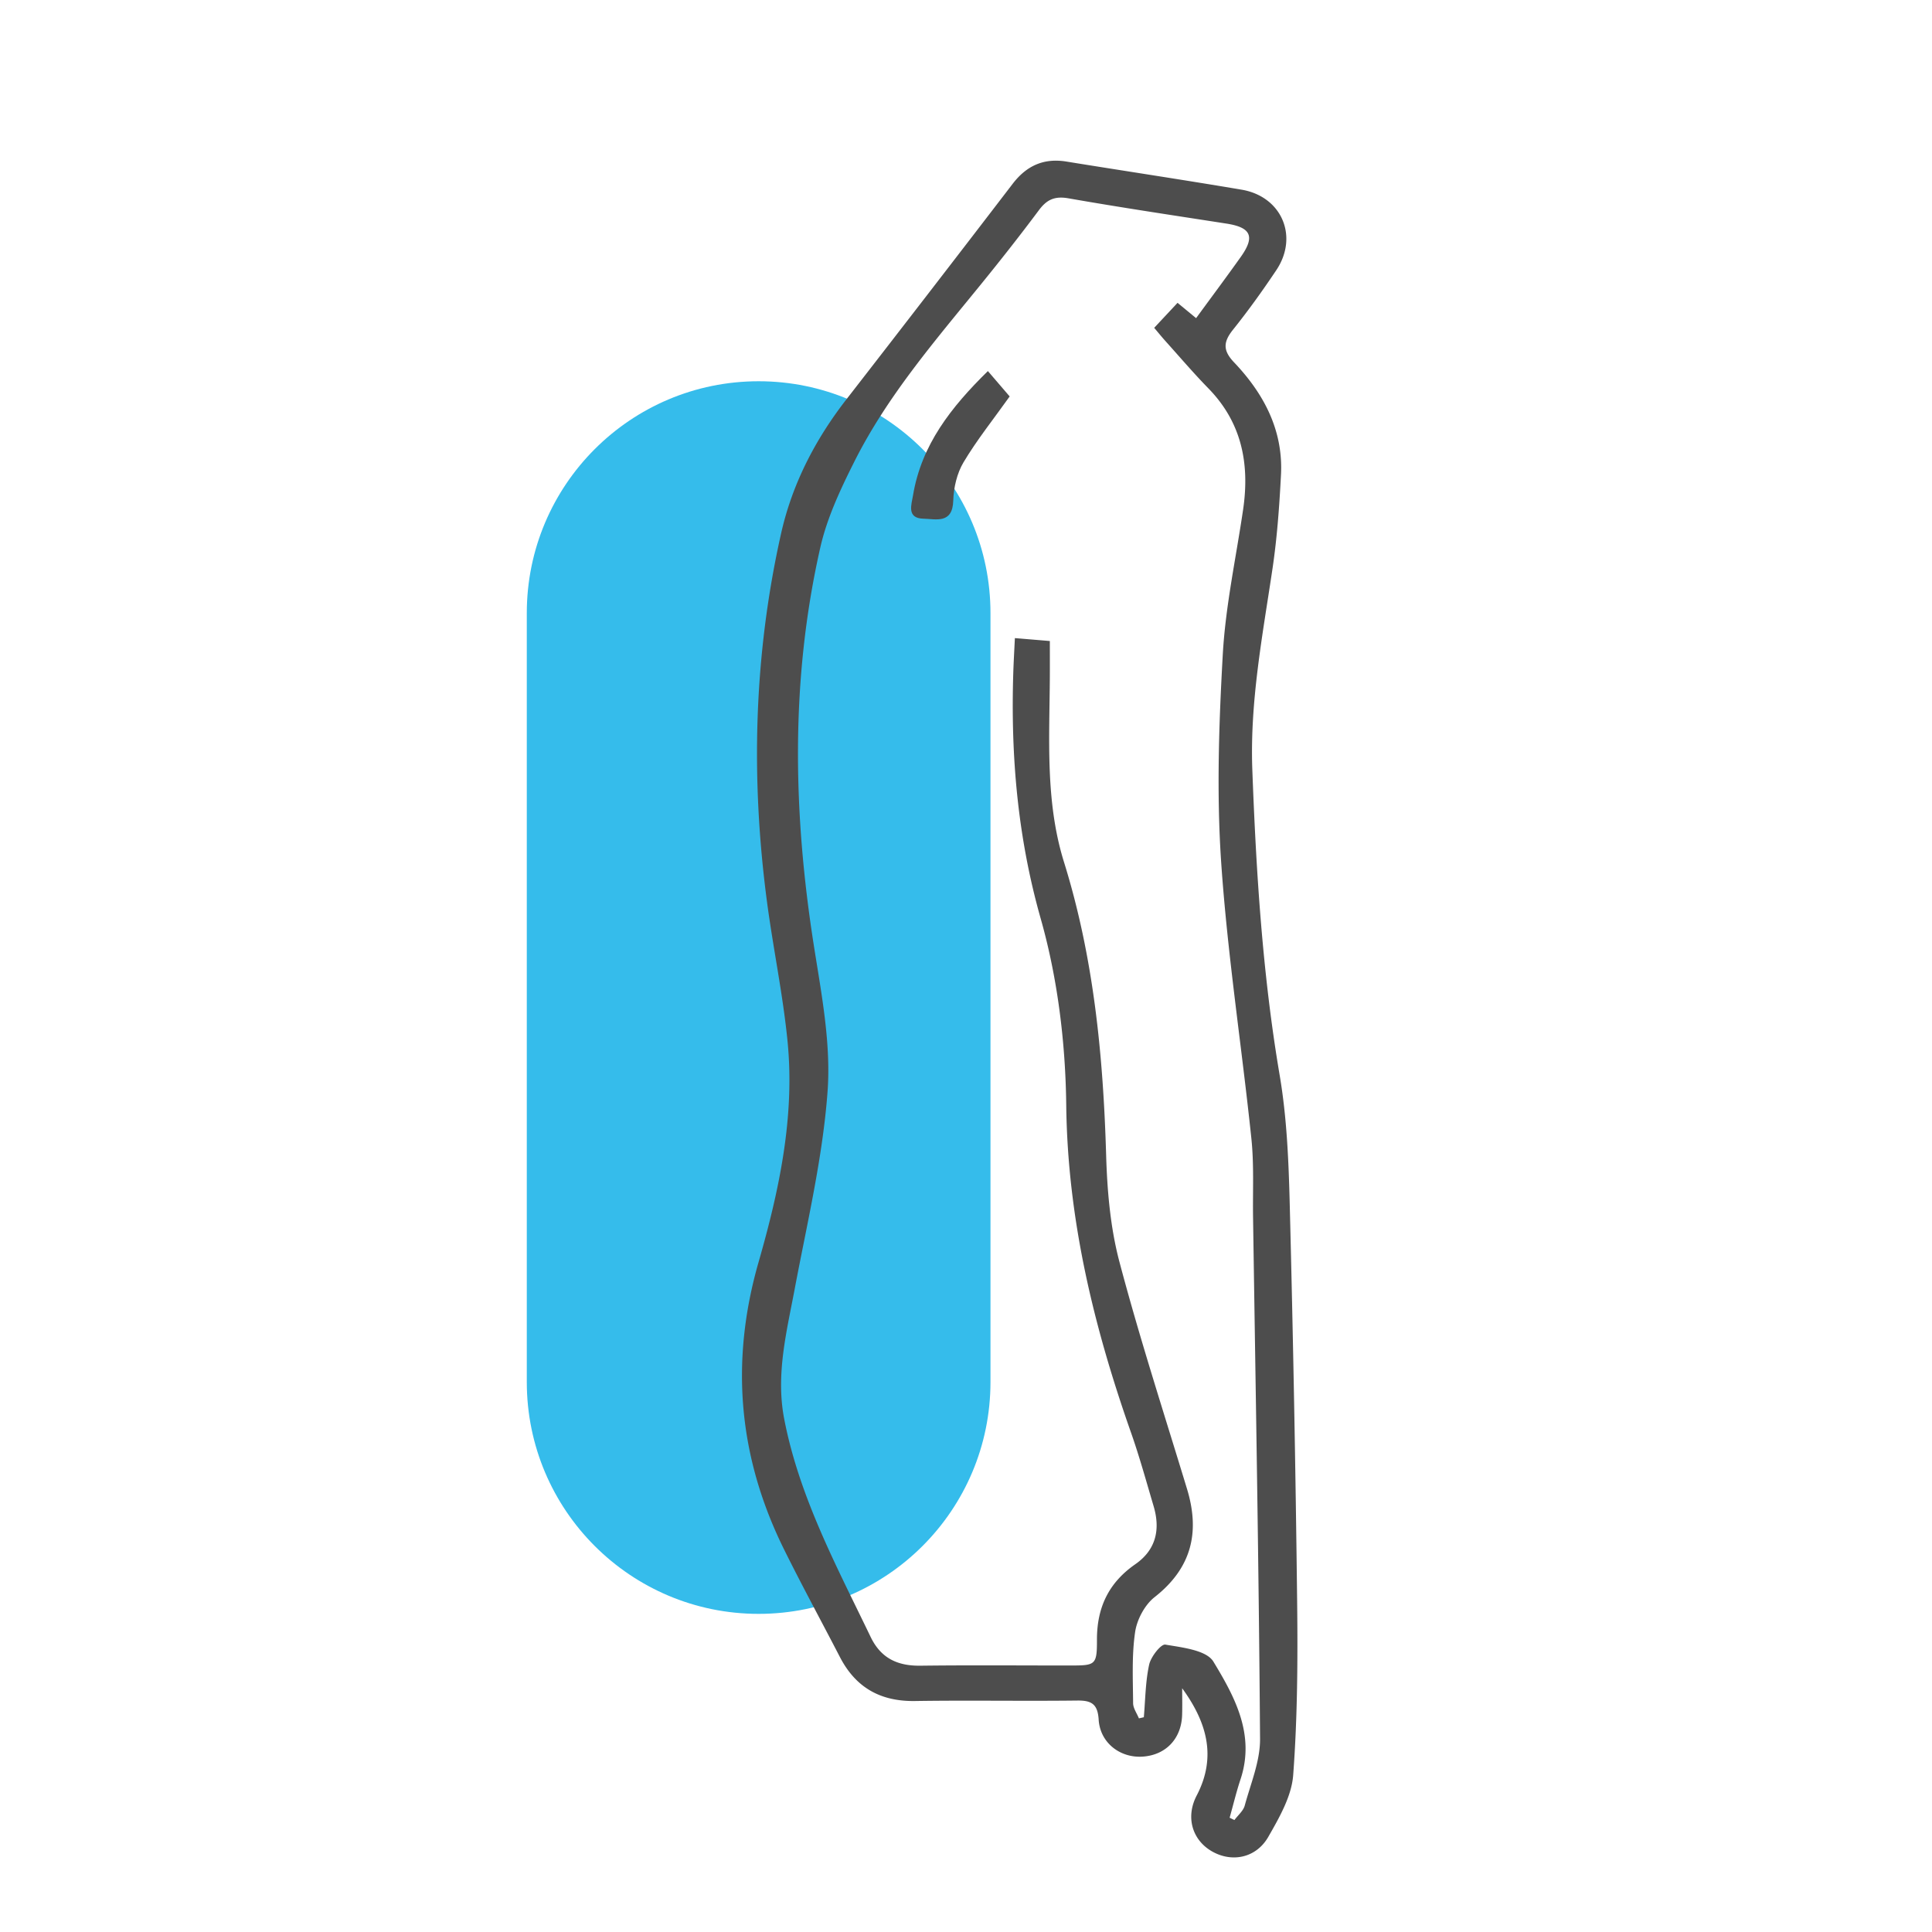
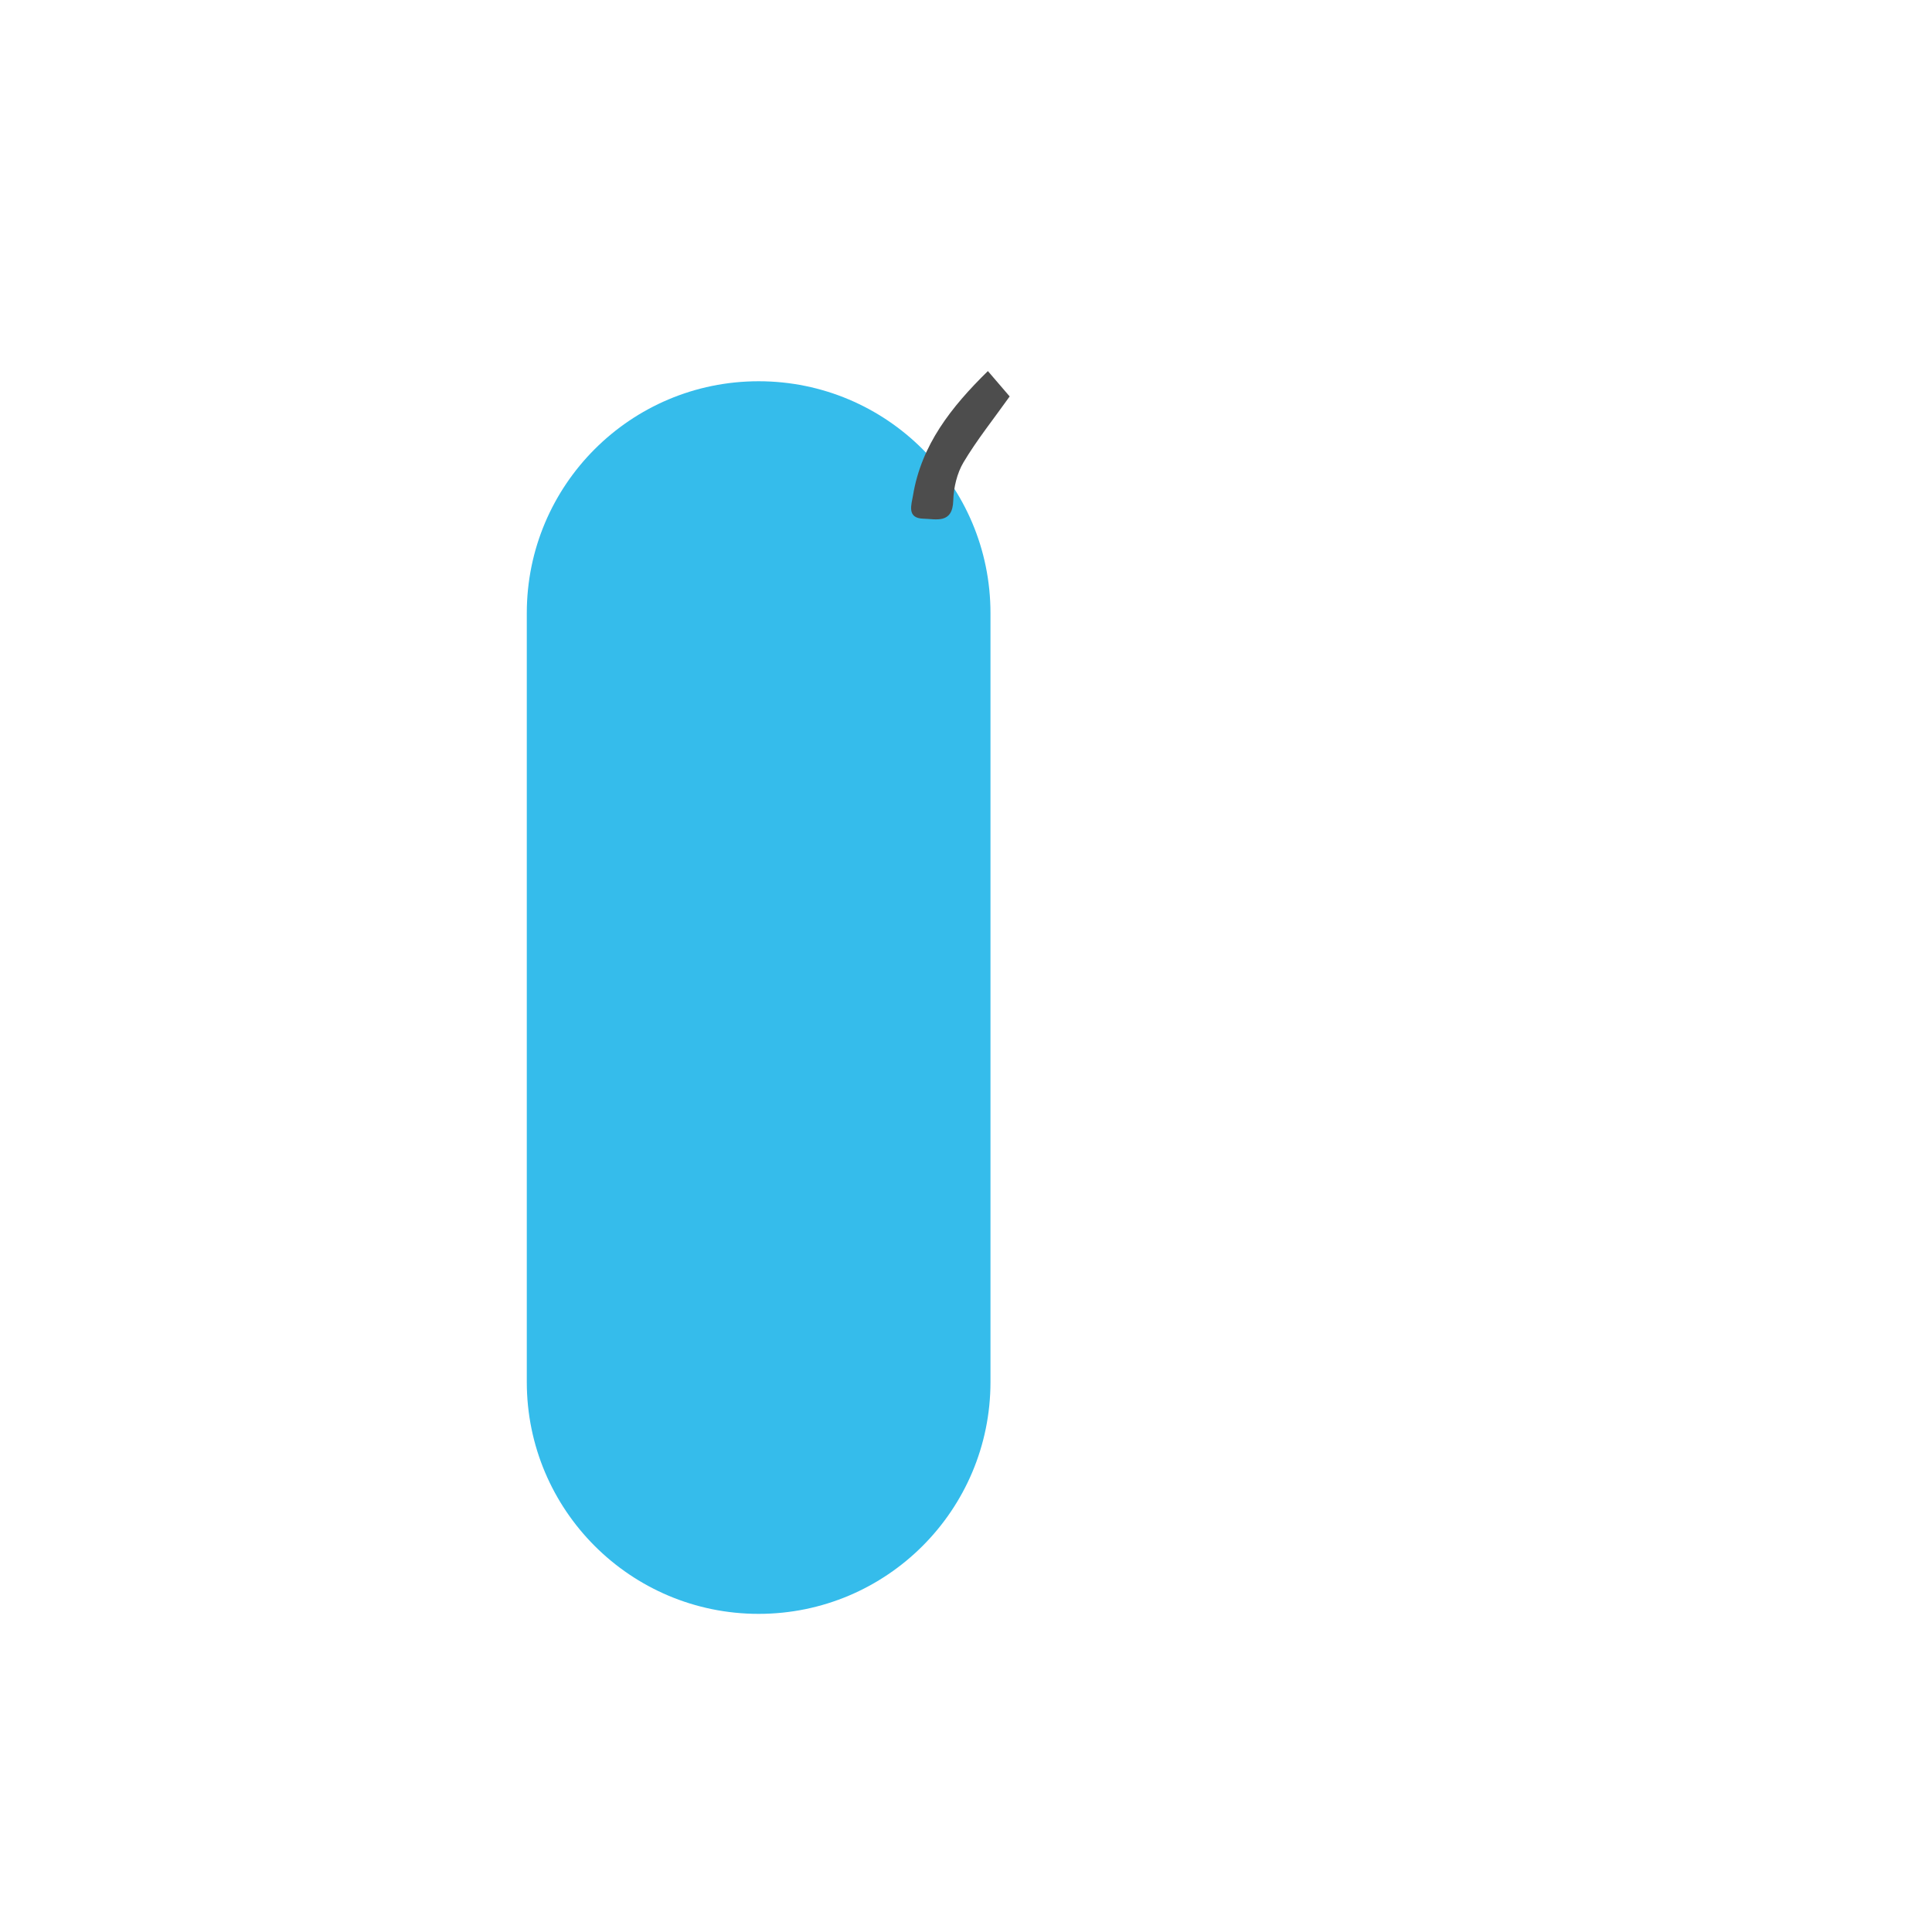
<svg xmlns="http://www.w3.org/2000/svg" width="500" height="500">
  <path fill="#35BCEB" d="M256.334 357.667c0 33.137-26.863 60-60 60-33.138 0-60-26.863-60-60v-199c0-33.137 26.863-60 60-60s60 26.863 60 60v199z" />
-   <path fill-rule="evenodd" clip-rule="evenodd" fill="#4D4D4D" d="M305.944 436.918c0 2.317.063 4.635-.013 6.949-.199 6.15-4.256 10.37-10.259 10.748-5.823.367-10.967-3.605-11.336-9.554-.25-4.011-1.791-5.007-5.528-4.961-13.999.169-28.003-.092-42.001.122-8.941.137-15.351-3.476-19.44-11.384-4.812-9.306-9.832-18.507-14.474-27.896-11.807-23.88-13.981-48.501-6.58-74.285 5.336-18.588 9.429-37.614 7.504-57.165-1.189-12.073-3.713-24.007-5.311-36.048-4.244-31.983-3.441-63.834 3.637-95.365 2.877-12.821 8.829-24.329 16.92-34.742a10897.82 10897.82 0 0043.029-55.785c3.586-4.677 8.039-6.692 13.9-5.74 15.106 2.45 30.243 4.719 45.331 7.275 10.396 1.761 14.824 12.113 8.974 20.848-3.521 5.257-7.216 10.418-11.168 15.355-2.51 3.134-2.746 5.339.224 8.463 7.695 8.09 12.761 17.556 12.165 29.107-.42 8.13-1.003 16.291-2.2 24.335-2.572 17.278-5.877 34.439-5.217 52.059.992 26.462 2.628 52.825 7.075 79.004 1.858 10.935 2.32 22.173 2.604 33.295a7433.825 7433.825 0 011.919 102.914c.174 14.97.089 29.991-1.02 44.903-.407 5.481-3.587 11.012-6.433 15.986-3.198 5.589-9.58 6.756-14.765 3.673-4.899-2.914-6.71-8.73-3.777-14.354 5.246-10.049 2.588-19.041-3.76-27.757zm3.607-354.582c3.964-5.423 7.825-10.593 11.563-15.85 3.753-5.275 2.668-7.63-3.713-8.622-13.643-2.119-27.3-4.154-40.896-6.54-3.515-.617-5.573.305-7.615 3.042-4.88 6.539-9.931 12.956-15.079 19.287-11.874 14.6-24.217 28.9-32.722 45.845-3.557 7.086-7.045 14.492-8.786 22.155-7.772 34.238-7.091 68.69-1.65 103.246 1.959 12.437 4.428 25.202 3.519 37.586-1.258 17.153-5.307 34.124-8.506 51.107-2.098 11.138-4.93 22.144-2.719 33.607 3.901 20.222 13.574 38.145 22.368 56.428 2.661 5.531 6.965 7.528 12.894 7.454 12.831-.161 25.666-.046 38.499-.051 6.794-.003 7.198-.01 7.183-6.663-.019-8.384 3.056-14.775 9.925-19.547 5.359-3.723 6.53-8.981 4.738-15.026-1.891-6.374-3.653-12.799-5.858-19.065-9.652-27.441-16.412-55.258-16.755-84.72-.188-16.161-2.216-32.786-6.614-48.293-5.971-21.06-7.78-42.107-7.089-63.666.089-2.792.255-5.58.411-8.91l9.05.753c0 3.461.013 6.284-.002 9.106-.081 16.14-1.223 32.417 3.667 48.114 7.699 24.72 10.142 50.101 10.903 75.82.274 9.25 1.084 18.725 3.438 27.623 5.227 19.753 11.55 39.216 17.494 58.776 3.413 11.231 1.195 20.481-8.39 28.002-2.543 1.994-4.565 5.798-5.041 9.033-.89 6.038-.564 12.27-.521 18.418.01 1.312.975 2.617 1.5 3.926l1.274-.292c.401-4.552.41-9.188 1.378-13.615.446-2.04 3.061-5.375 4.19-5.182 4.383.749 10.629 1.426 12.435 4.403 5.52 9.099 10.862 18.895 7.02 30.459-1.085 3.266-1.885 6.625-2.816 9.941l1.238.601c.916-1.243 2.291-2.362 2.669-3.753 1.551-5.706 4.005-11.503 3.964-17.252-.32-44.97-1.14-89.938-1.81-134.905-.102-6.822.273-13.696-.434-20.456-2.491-23.815-6.183-47.535-7.811-71.401-1.218-17.869-.597-35.943.408-53.859.705-12.569 3.43-25.025 5.263-37.53 1.732-11.816-.325-22.498-8.996-31.373-3.837-3.928-7.406-8.118-11.081-12.203-.958-1.064-1.858-2.181-2.934-3.449 2.176-2.332 4.056-4.344 6.044-6.473a15219.2 15219.2 0 004.803 3.964z" />
  <path fill-rule="evenodd" clip-rule="evenodd" fill="#4D4D4D" d="M261.302 102.597c-4.247 5.961-8.496 11.264-11.943 17.045-1.697 2.844-2.559 6.554-2.656 9.907-.179 6.116-4.464 4.763-7.745 4.685-4.391-.104-3.052-3.713-2.674-6.004 2.155-13.065 9.854-22.858 19.38-32.198l5.638 6.565z" />
</svg>